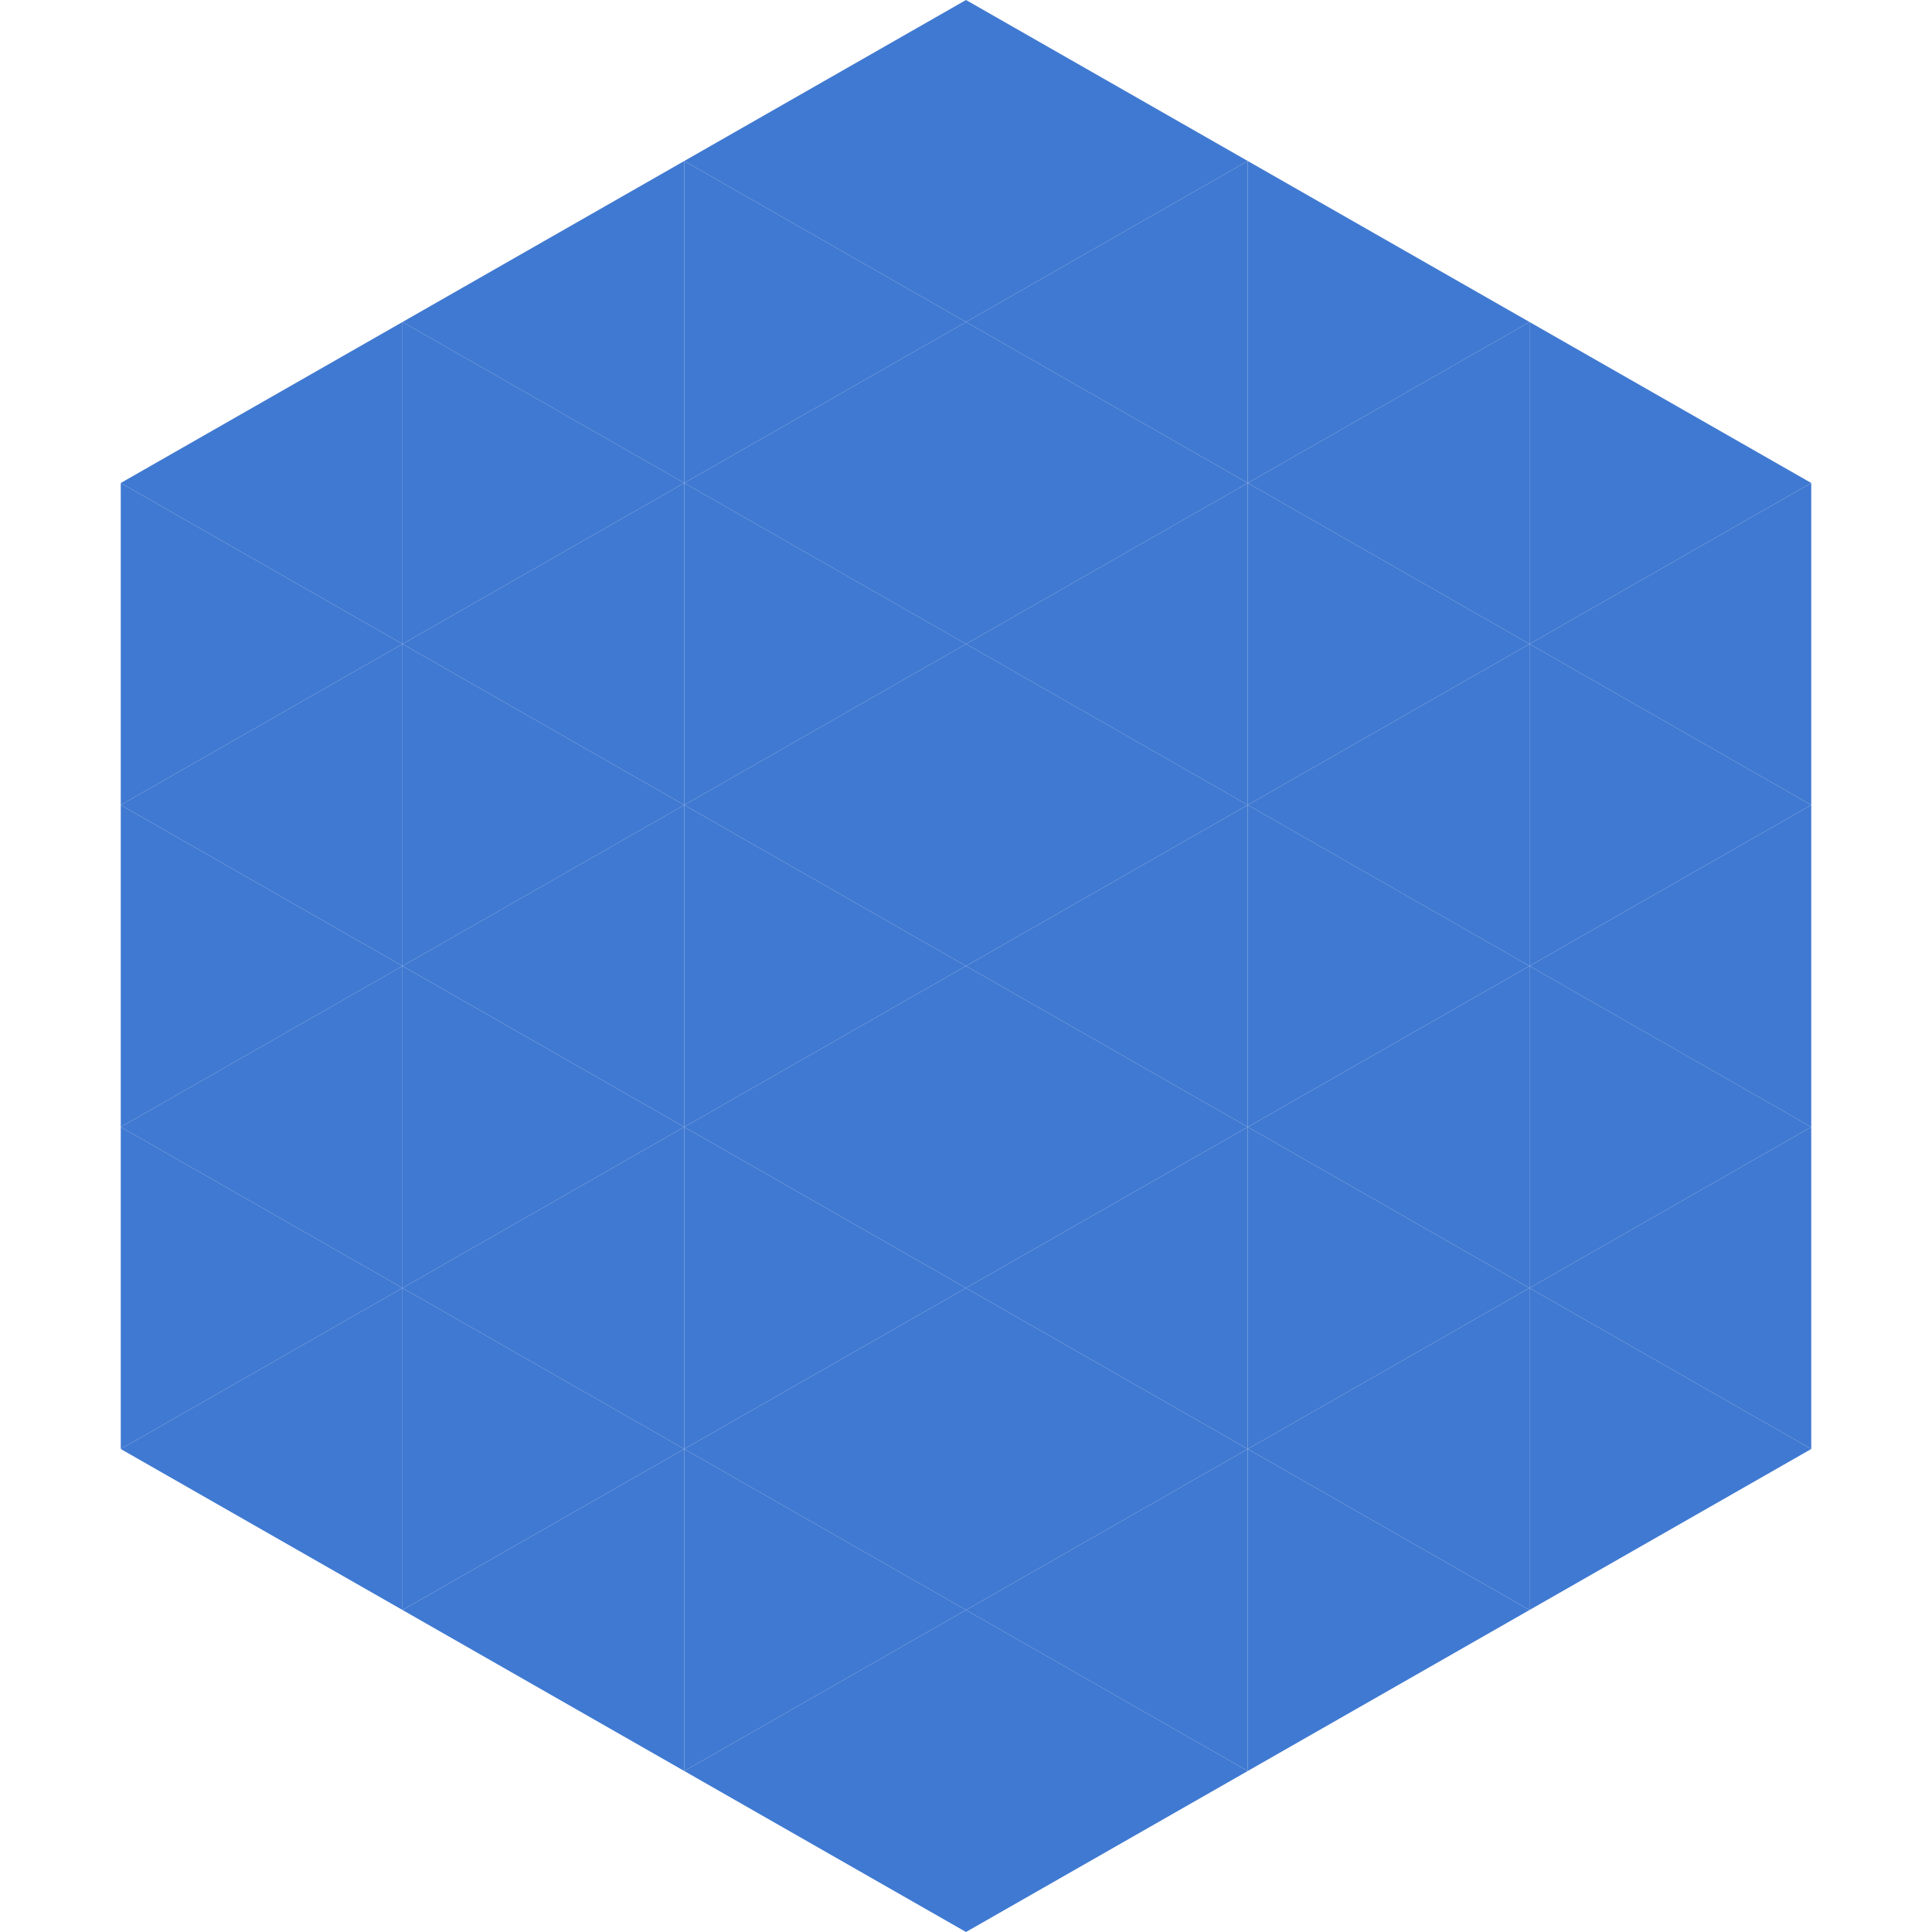
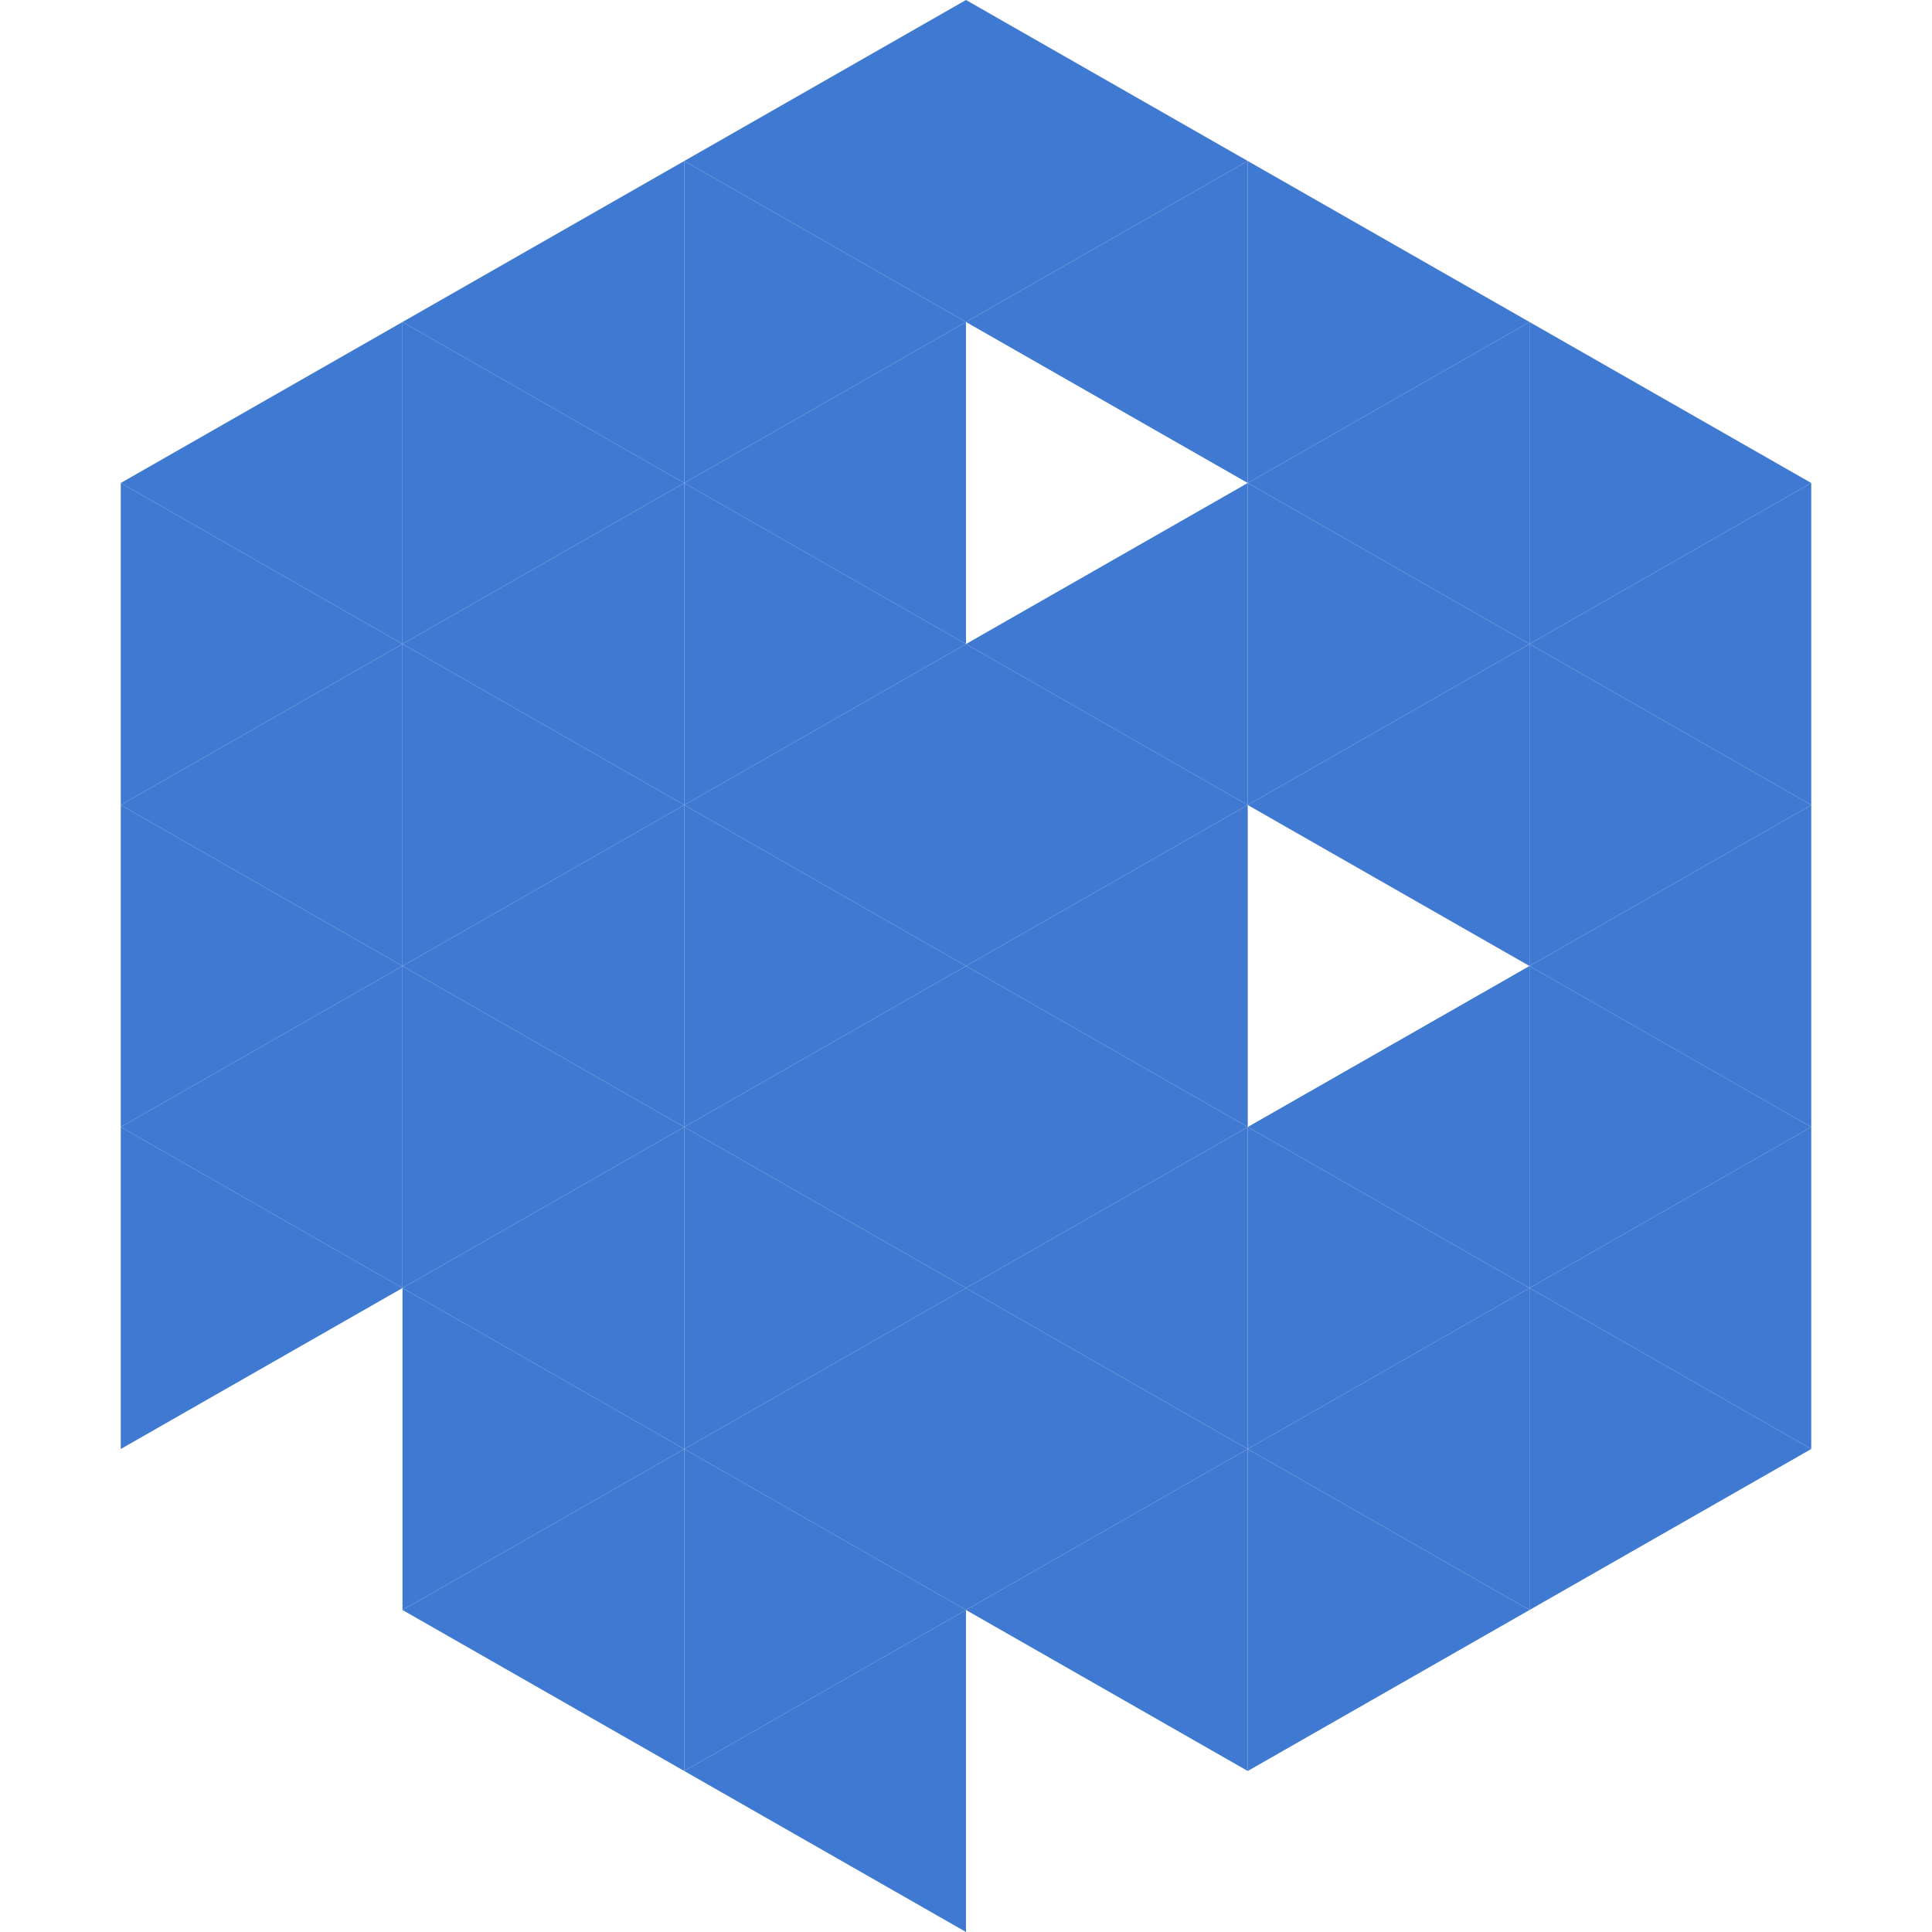
<svg xmlns="http://www.w3.org/2000/svg" width="240" height="240">
  <polygon points="50,40 15,60 50,80" style="fill:rgb(64,121,209)" />
  <polygon points="190,40 225,60 190,80" style="fill:rgb(64,121,209)" />
  <polygon points="15,60 50,80 15,100" style="fill:rgb(64,121,209)" />
  <polygon points="225,60 190,80 225,100" style="fill:rgb(64,121,209)" />
  <polygon points="50,80 15,100 50,120" style="fill:rgb(64,121,209)" />
  <polygon points="190,80 225,100 190,120" style="fill:rgb(64,121,209)" />
  <polygon points="15,100 50,120 15,140" style="fill:rgb(64,121,209)" />
  <polygon points="225,100 190,120 225,140" style="fill:rgb(64,121,209)" />
  <polygon points="50,120 15,140 50,160" style="fill:rgb(64,121,209)" />
  <polygon points="190,120 225,140 190,160" style="fill:rgb(64,121,209)" />
  <polygon points="15,140 50,160 15,180" style="fill:rgb(64,121,209)" />
  <polygon points="225,140 190,160 225,180" style="fill:rgb(64,121,209)" />
-   <polygon points="50,160 15,180 50,200" style="fill:rgb(64,121,209)" />
  <polygon points="190,160 225,180 190,200" style="fill:rgb(64,121,209)" />
  <polygon points="15,180 50,200 15,220" style="fill:rgb(255,255,255); fill-opacity:0" />
  <polygon points="225,180 190,200 225,220" style="fill:rgb(255,255,255); fill-opacity:0" />
-   <polygon points="50,0 85,20 50,40" style="fill:rgb(255,255,255); fill-opacity:0" />
  <polygon points="190,0 155,20 190,40" style="fill:rgb(255,255,255); fill-opacity:0" />
  <polygon points="85,20 50,40 85,60" style="fill:rgb(64,121,209)" />
  <polygon points="155,20 190,40 155,60" style="fill:rgb(64,121,209)" />
  <polygon points="50,40 85,60 50,80" style="fill:rgb(64,121,209)" />
  <polygon points="190,40 155,60 190,80" style="fill:rgb(64,121,209)" />
  <polygon points="85,60 50,80 85,100" style="fill:rgb(64,121,209)" />
  <polygon points="155,60 190,80 155,100" style="fill:rgb(64,121,209)" />
  <polygon points="50,80 85,100 50,120" style="fill:rgb(64,121,209)" />
  <polygon points="190,80 155,100 190,120" style="fill:rgb(64,121,209)" />
  <polygon points="85,100 50,120 85,140" style="fill:rgb(64,121,209)" />
-   <polygon points="155,100 190,120 155,140" style="fill:rgb(64,121,209)" />
  <polygon points="50,120 85,140 50,160" style="fill:rgb(64,121,209)" />
  <polygon points="190,120 155,140 190,160" style="fill:rgb(64,121,209)" />
  <polygon points="85,140 50,160 85,180" style="fill:rgb(64,121,209)" />
  <polygon points="155,140 190,160 155,180" style="fill:rgb(64,121,209)" />
  <polygon points="50,160 85,180 50,200" style="fill:rgb(64,121,209)" />
  <polygon points="190,160 155,180 190,200" style="fill:rgb(64,121,209)" />
  <polygon points="85,180 50,200 85,220" style="fill:rgb(64,121,209)" />
  <polygon points="155,180 190,200 155,220" style="fill:rgb(64,121,209)" />
  <polygon points="120,0 85,20 120,40" style="fill:rgb(64,121,209)" />
  <polygon points="120,0 155,20 120,40" style="fill:rgb(64,121,209)" />
  <polygon points="85,20 120,40 85,60" style="fill:rgb(64,121,209)" />
  <polygon points="155,20 120,40 155,60" style="fill:rgb(64,121,209)" />
  <polygon points="120,40 85,60 120,80" style="fill:rgb(64,121,209)" />
-   <polygon points="120,40 155,60 120,80" style="fill:rgb(64,121,209)" />
  <polygon points="85,60 120,80 85,100" style="fill:rgb(64,121,209)" />
  <polygon points="155,60 120,80 155,100" style="fill:rgb(64,121,209)" />
  <polygon points="120,80 85,100 120,120" style="fill:rgb(64,121,209)" />
  <polygon points="120,80 155,100 120,120" style="fill:rgb(64,121,209)" />
  <polygon points="85,100 120,120 85,140" style="fill:rgb(64,121,209)" />
  <polygon points="155,100 120,120 155,140" style="fill:rgb(64,121,209)" />
  <polygon points="120,120 85,140 120,160" style="fill:rgb(64,121,209)" />
  <polygon points="120,120 155,140 120,160" style="fill:rgb(64,121,209)" />
  <polygon points="85,140 120,160 85,180" style="fill:rgb(64,121,209)" />
  <polygon points="155,140 120,160 155,180" style="fill:rgb(64,121,209)" />
  <polygon points="120,160 85,180 120,200" style="fill:rgb(64,121,209)" />
  <polygon points="120,160 155,180 120,200" style="fill:rgb(64,121,209)" />
  <polygon points="85,180 120,200 85,220" style="fill:rgb(64,121,209)" />
  <polygon points="155,180 120,200 155,220" style="fill:rgb(64,121,209)" />
  <polygon points="120,200 85,220 120,240" style="fill:rgb(64,121,209)" />
-   <polygon points="120,200 155,220 120,240" style="fill:rgb(64,121,209)" />
  <polygon points="85,220 120,240 85,260" style="fill:rgb(255,255,255); fill-opacity:0" />
  <polygon points="155,220 120,240 155,260" style="fill:rgb(255,255,255); fill-opacity:0" />
</svg>